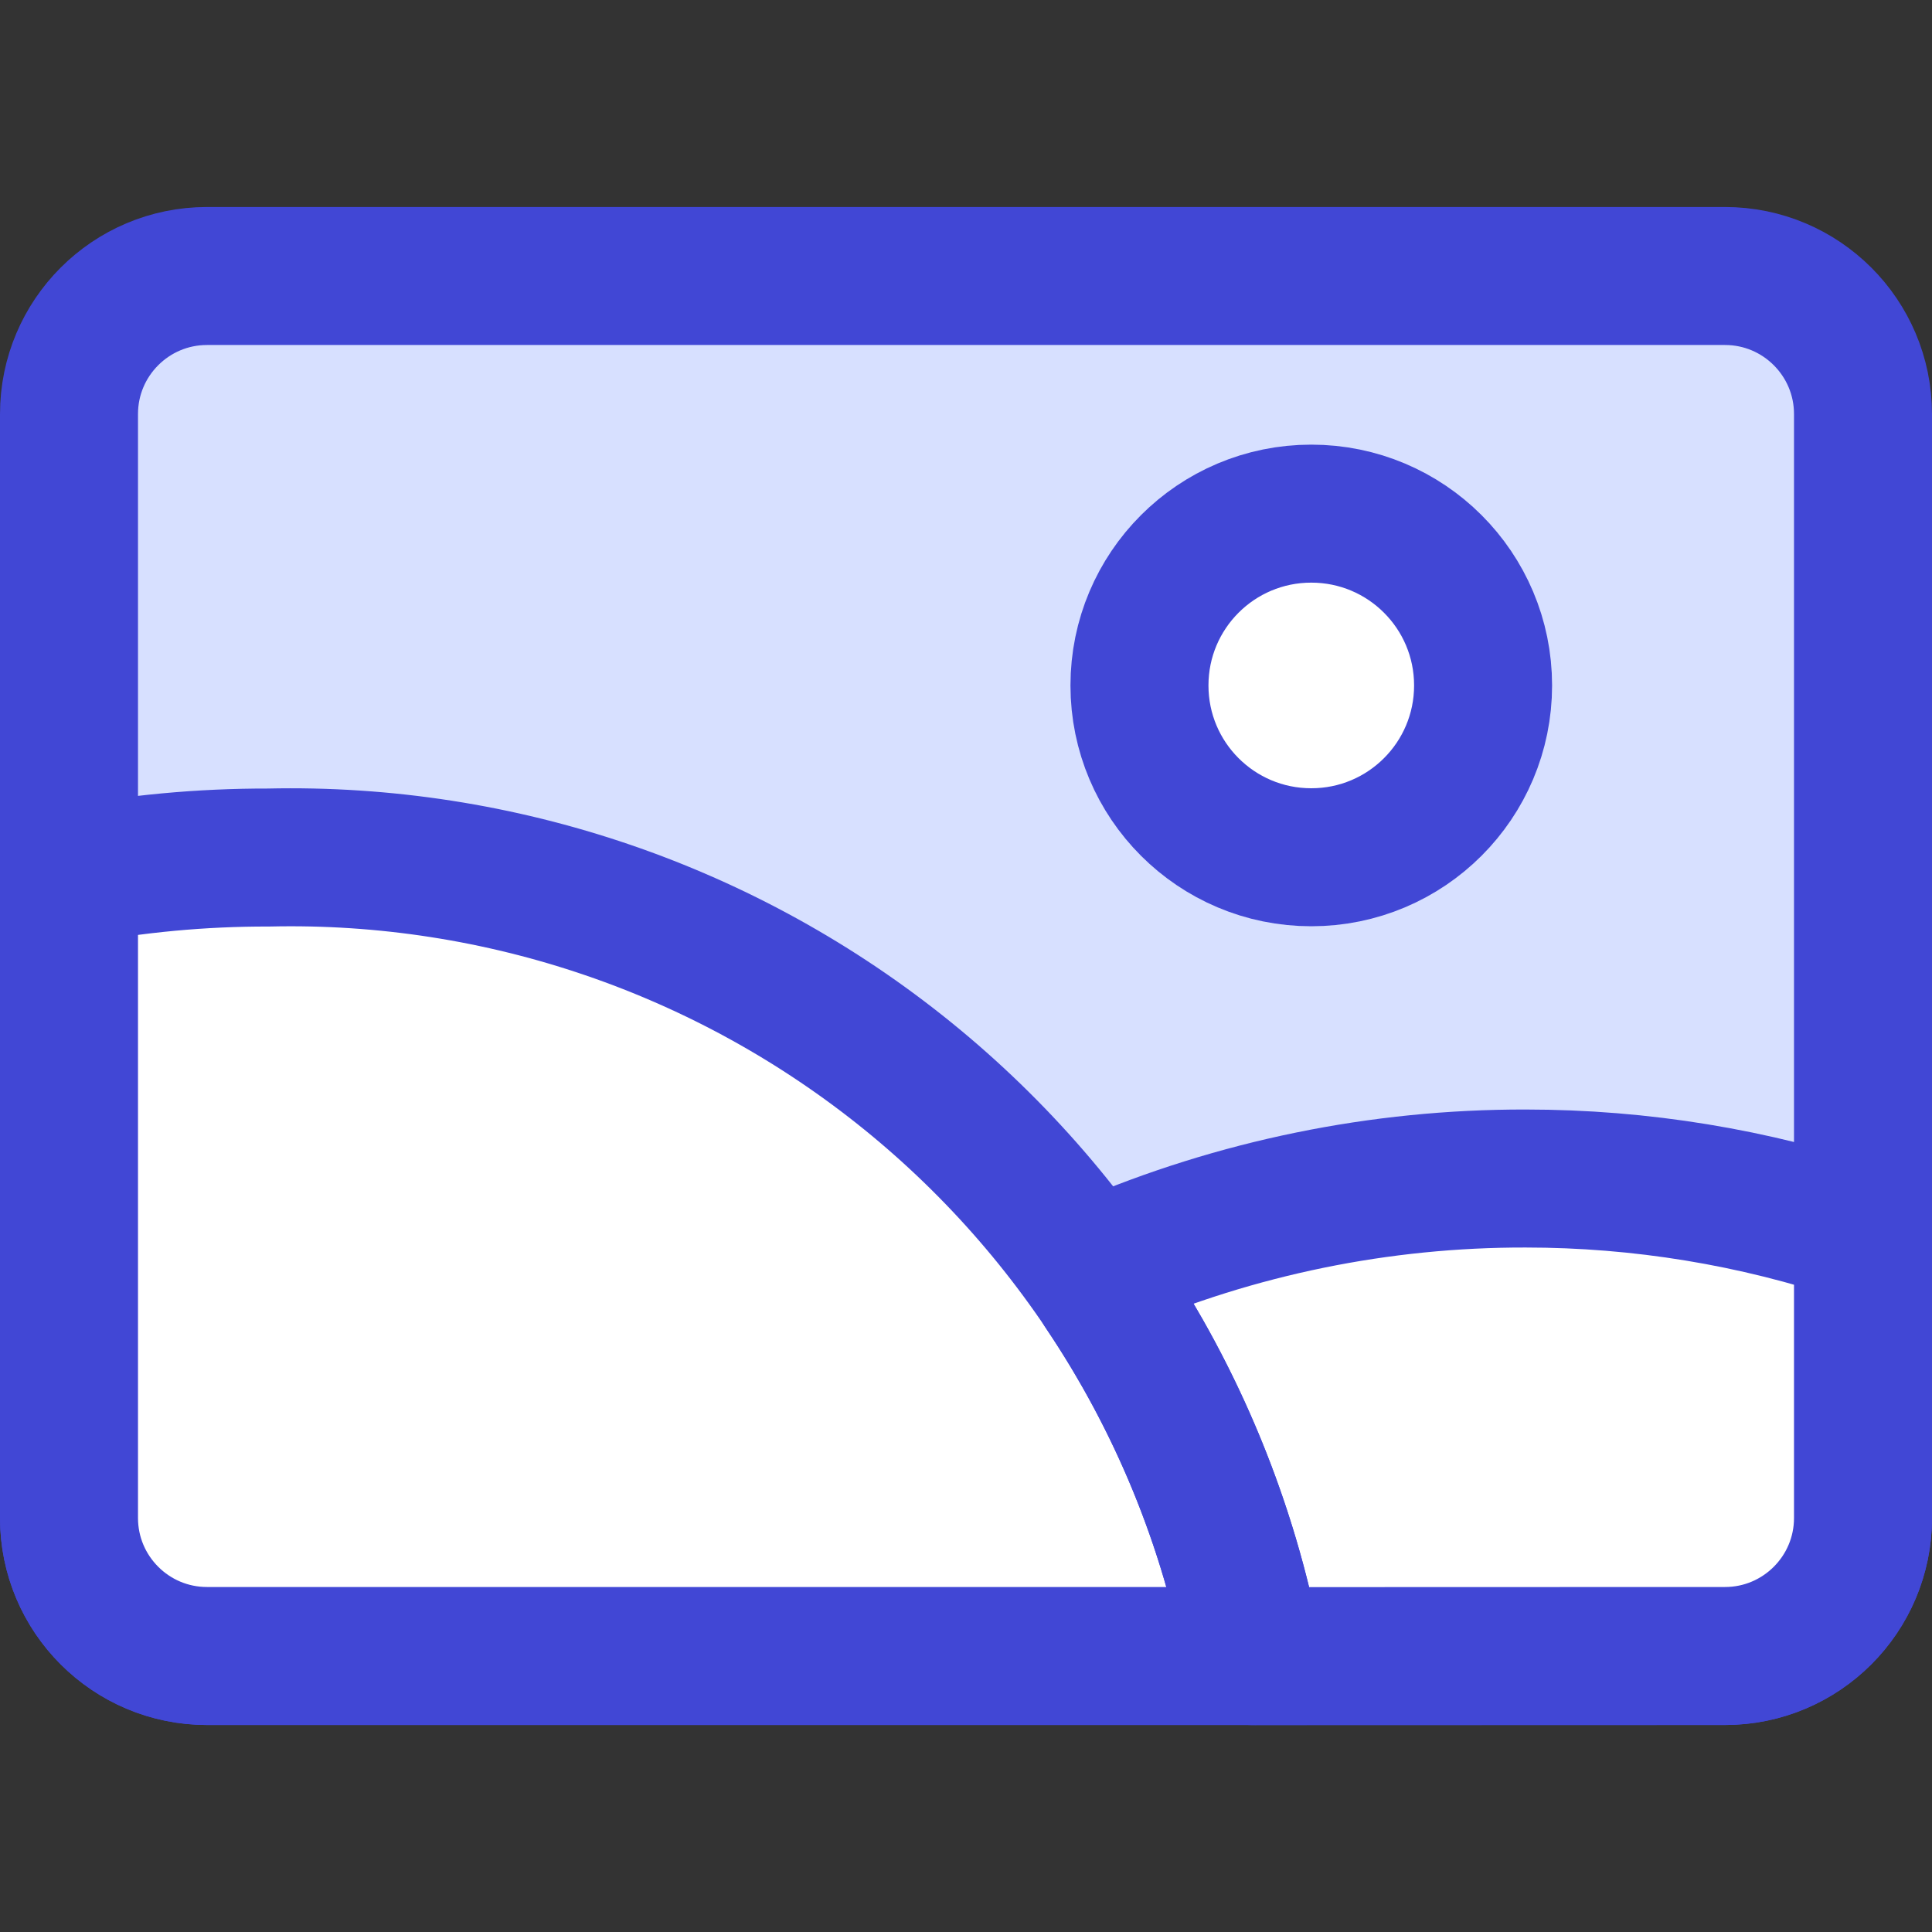
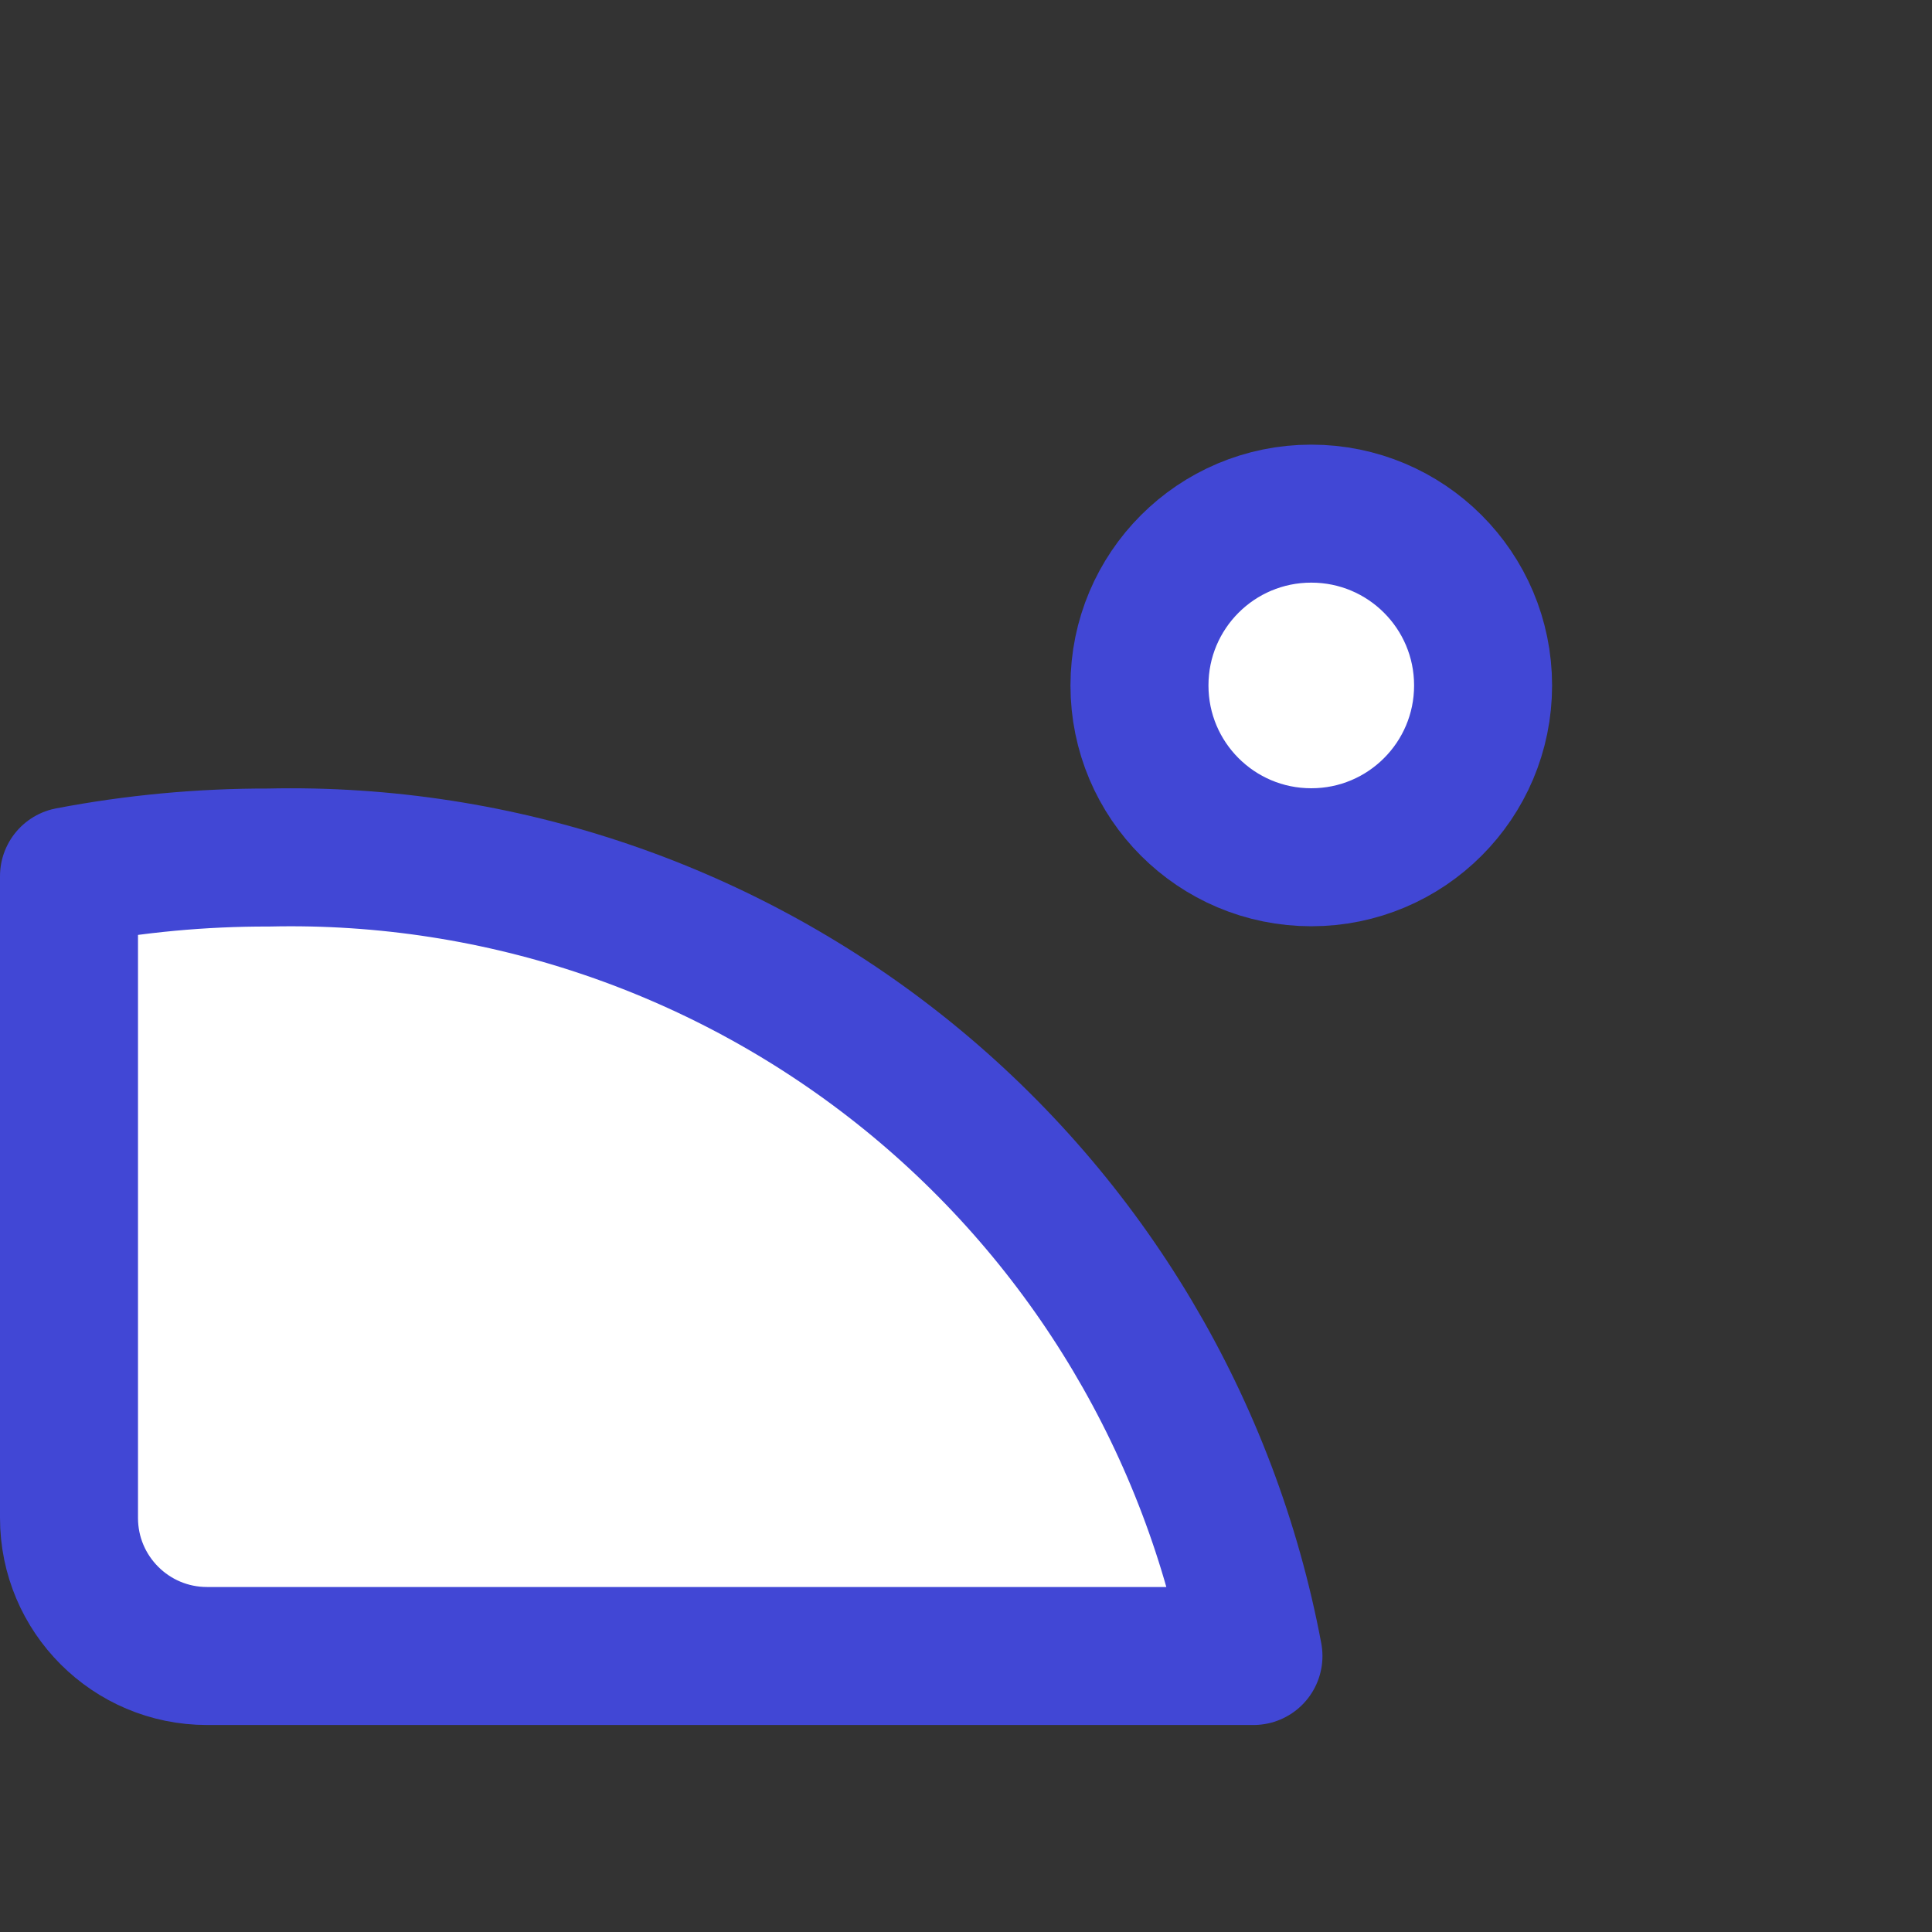
<svg xmlns="http://www.w3.org/2000/svg" fill="none" viewBox="0 0 14 14" id="Orientation-Landscape--Streamline-Core">
  <rect x="0" y="0" width="14" height="14" fill="#333333" stroke="none" />
  <desc>Orientation Landscape Streamline Icon: https://streamlinehq.com</desc>
  <g id="orientation-landscape--photos-photo-orientation-landscape-picture-photography-camera-pictures-image">
-     <path id="Vector" fill="#d7e0ff" d="m1.5 12 11 0c0.552 0 1 -0.448 1 -1l0 -8c0 -0.552 -0.448 -1 -1 -1l-11 0c-0.552 0 -1 0.448 -1 1l0 8c0 0.552 0.448 1 1 1Z" stroke-width="1" />
    <path id="Vector_2" fill="#ffffff" d="M9.502 6.212c0.688 0 1.245 -0.557 1.245 -1.245 0 -0.688 -0.557 -1.245 -1.245 -1.245 -0.688 0 -1.245 0.557 -1.245 1.245s0.557 1.245 1.245 1.245Z" stroke-width="1" />
-     <path id="Vector_3" stroke="#4147d5" stroke-linecap="round" stroke-linejoin="round" d="m1.5 12 11 0c0.552 0 1 -0.448 1 -1l0 -8c0 -0.552 -0.448 -1 -1 -1l-11 0c-0.552 0 -1 0.448 -1 1l0 8c0 0.552 0.448 1 1 1Z" stroke-width="1" />
    <path id="Vector_4" stroke="#4147d5" stroke-linecap="round" stroke-linejoin="round" d="M9.502 6.212c0.688 0 1.245 -0.557 1.245 -1.245s-0.557 -1.245 -1.245 -1.245c-0.688 0 -1.245 0.557 -1.245 1.245s0.557 1.245 1.245 1.245Z" stroke-width="1" />
    <path id="Intersect" fill="#ffffff" d="M9.083 12 1.5 12c-0.552 0 -1 -0.448 -1 -1V6.349c0.477 -0.091 0.961 -0.136 1.447 -0.135 1.682 -0.038 3.323 0.523 4.631 1.583C7.884 8.856 8.772 10.346 9.083 12Z" stroke-width="1" />
-     <path id="Intersect_2" fill="#ffffff" d="M13.5 8.941c-0.788 -0.266 -1.613 -0.401 -2.445 -0.401 -1.052 -0.002 -2.094 0.211 -3.061 0.626v0.18c0.536 0.796 0.909 1.698 1.089 2.655L12.5 12c0.552 0 1 -0.448 1 -1V8.941Z" stroke-width="1" />
    <path id="Intersect_3" stroke="#4147d5" stroke-linecap="round" stroke-linejoin="round" d="M9.083 12 1.5 12c-0.552 0 -1 -0.448 -1 -1V6.349c0.477 -0.091 0.961 -0.136 1.447 -0.135 1.682 -0.038 3.323 0.523 4.631 1.583C7.884 8.856 8.772 10.346 9.083 12Z" stroke-width="1" />
-     <path id="Intersect_4" stroke="#4147d5" stroke-linecap="round" stroke-linejoin="round" d="M13.5 8.941c-0.788 -0.266 -1.613 -0.401 -2.445 -0.401 -1.052 -0.002 -2.094 0.211 -3.061 0.626v0.18c0.536 0.796 0.909 1.698 1.089 2.655L12.5 12c0.552 0 1 -0.448 1 -1V8.941Z" stroke-width="1" />
  </g>
</svg>